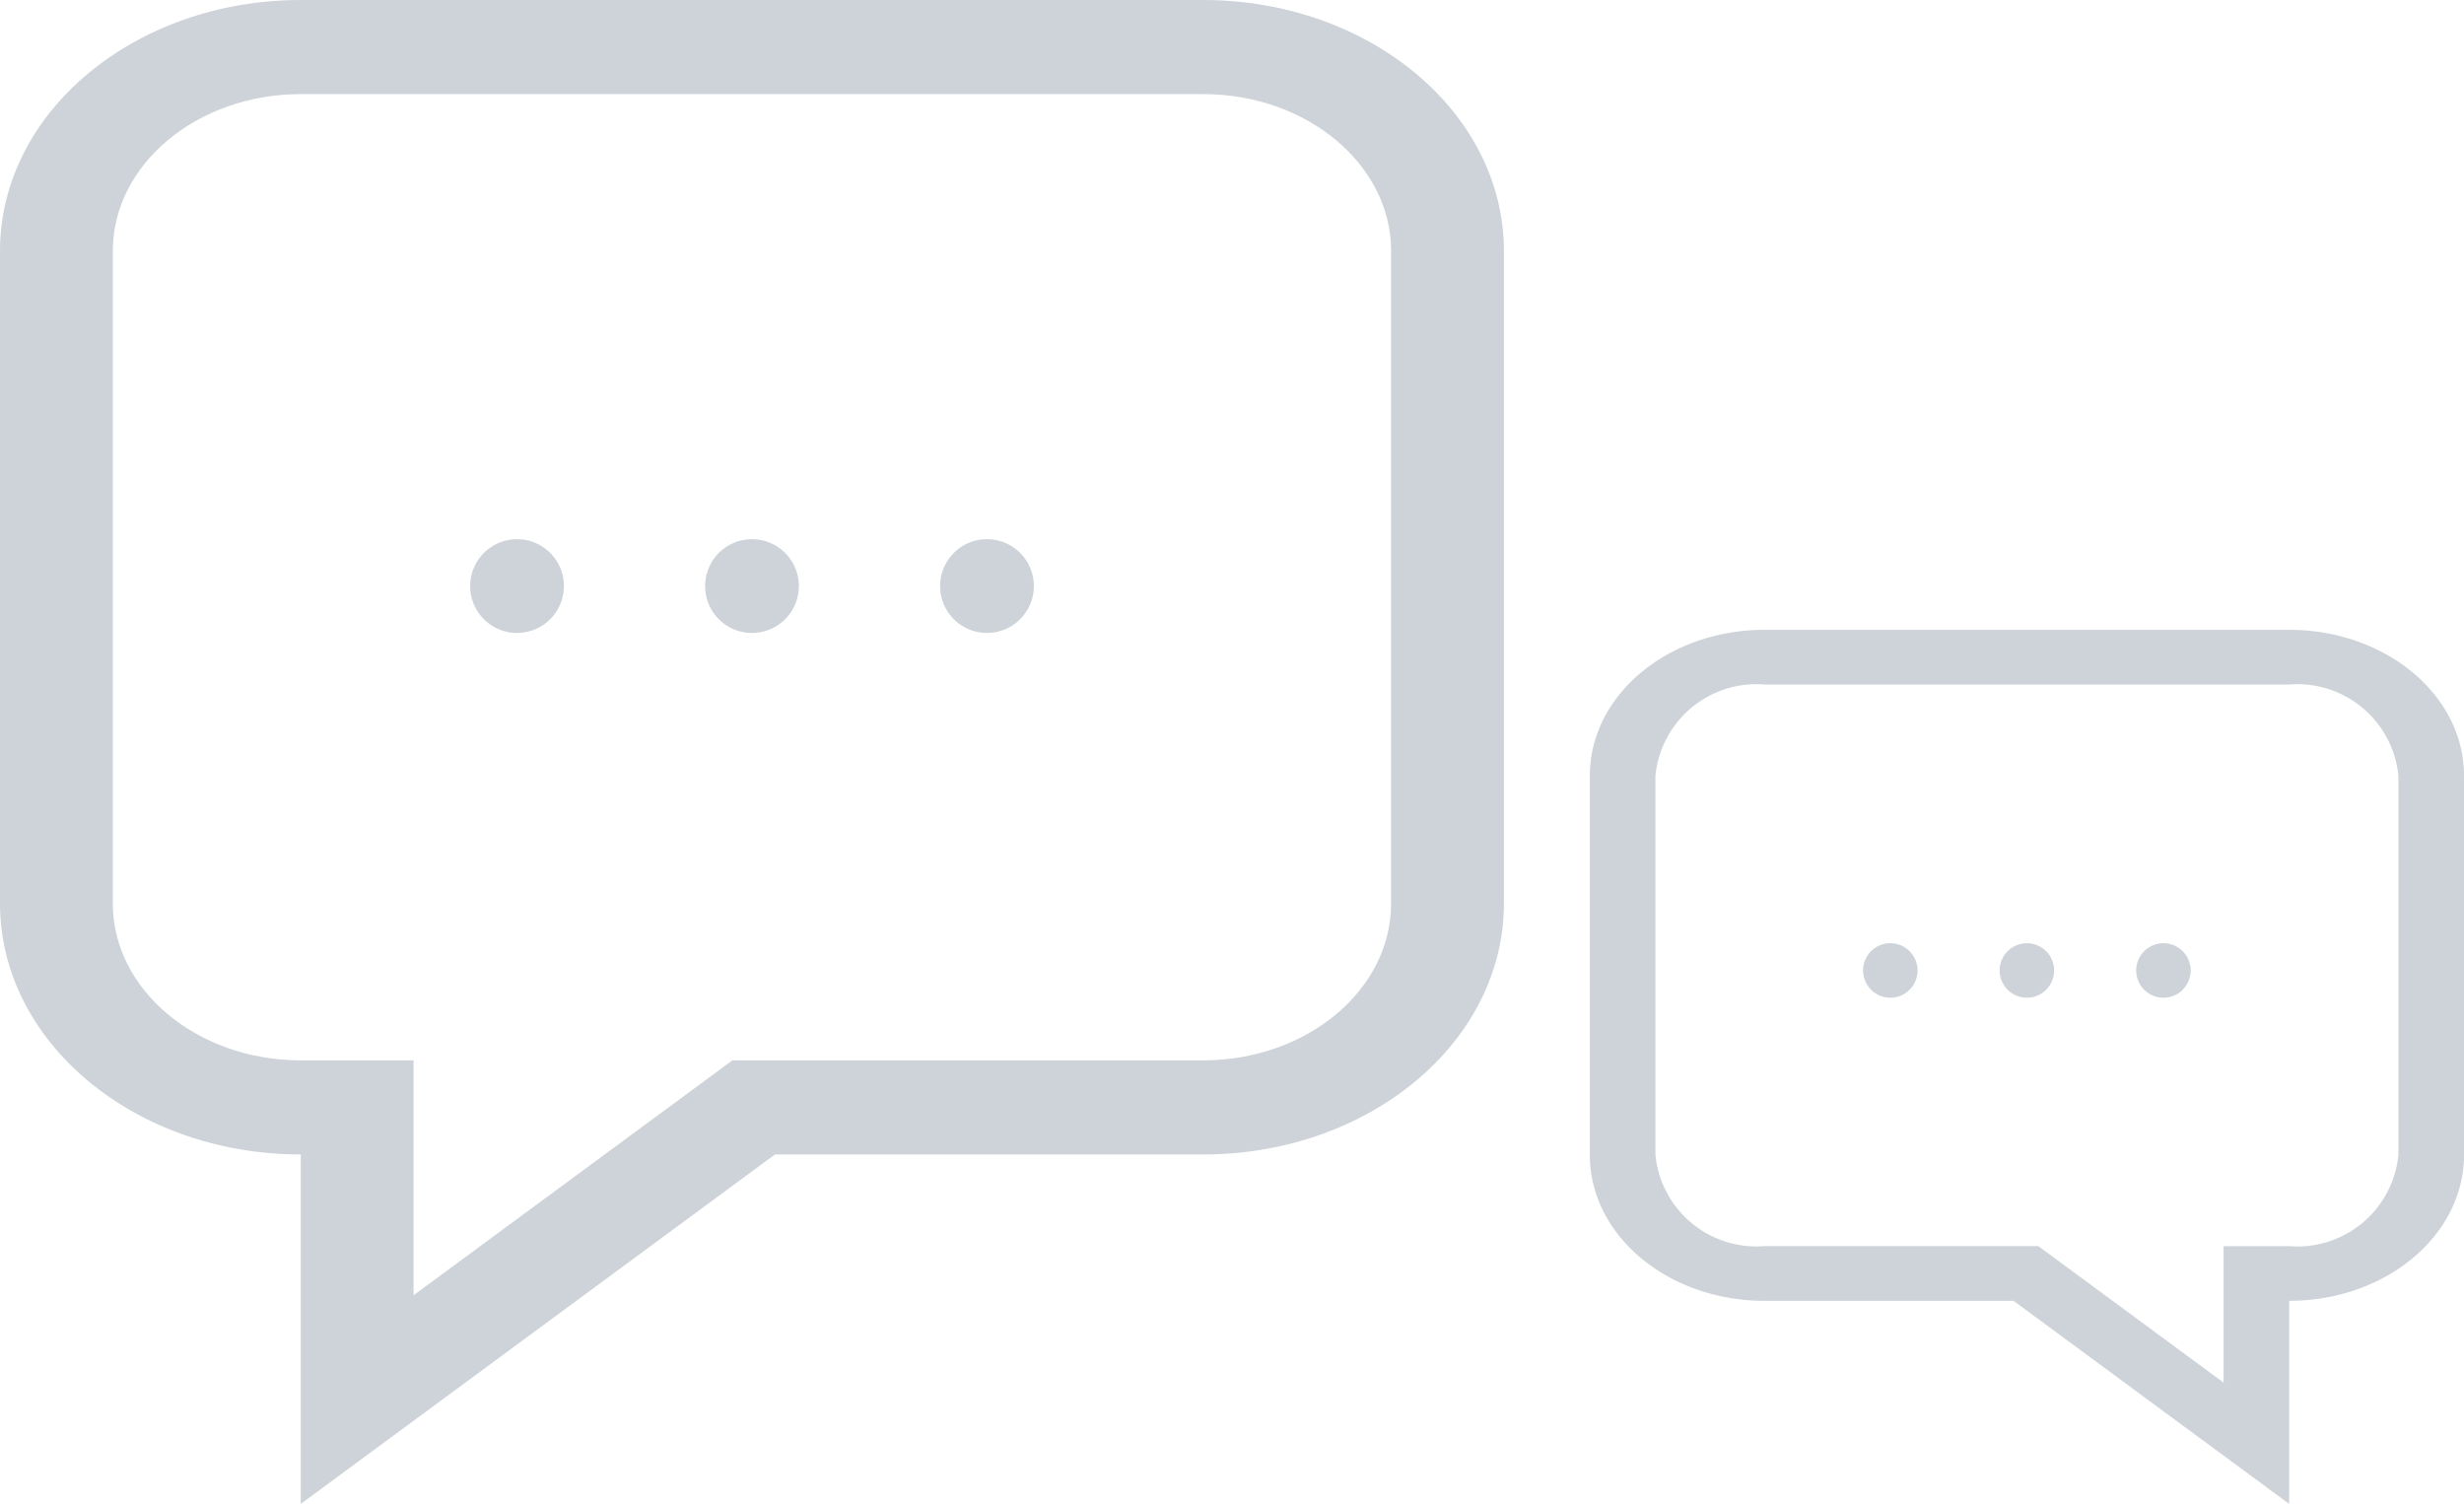
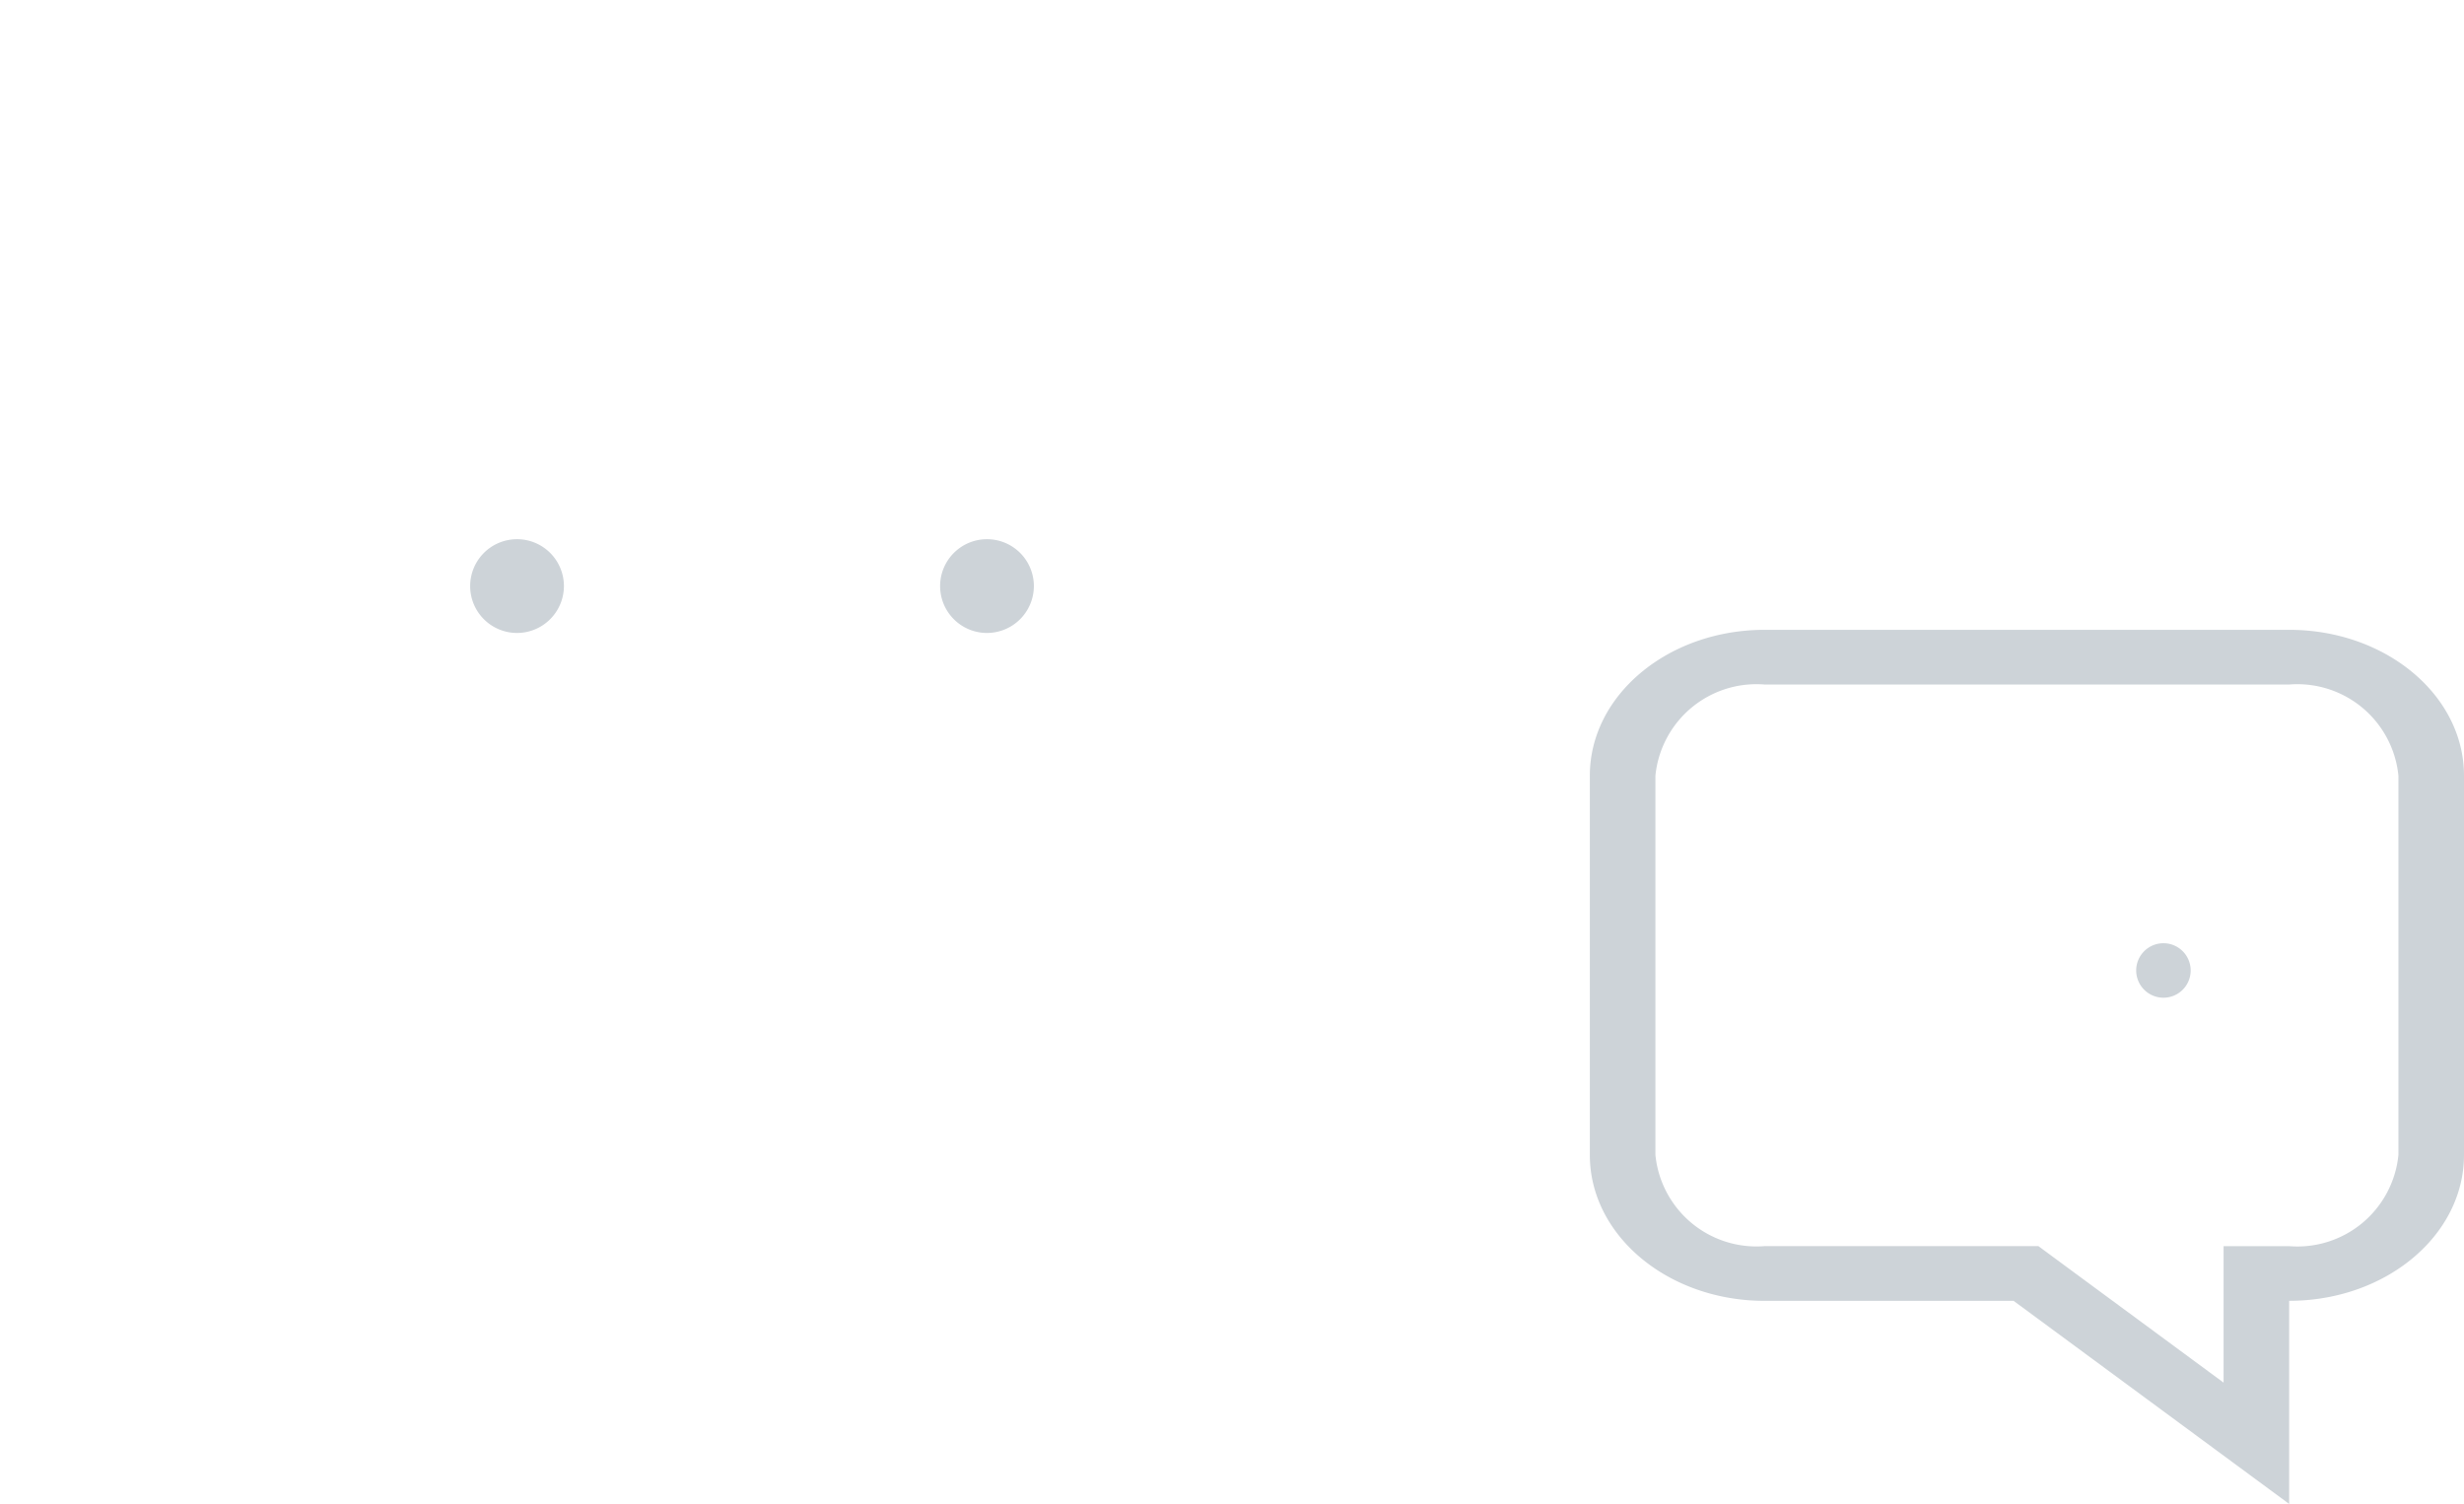
<svg xmlns="http://www.w3.org/2000/svg" width="57.344" height="35" viewBox="0 0 57.344 35">
  <defs>
    <style>.a{fill:#cdd3d8;}</style>
  </defs>
  <g transform="translate(-130 -3419.979)">
    <g transform="translate(-467 2126.98)">
-       <path class="a" d="M7,2.19c-2.412,0-4.375,1.637-4.375,3.651V21.027c0,2.014,1.964,3.651,4.375,3.651H9.625v5.466L16.3,25.227l.744-.549H28c2.413,0,4.375-1.637,4.375-3.651V5.841c0-2.014-1.962-3.651-4.375-3.651H7M7,0H28c3.866,0,7,2.615,7,5.841V21.027c0,3.226-3.134,5.841-7,5.841H18.035L7,35V26.868c-3.866,0-7-2.615-7-5.841V5.841C0,2.615,3.134,0,7,0Z" transform="translate(597 1292.999)" />
      <path class="a" d="M13.091,10.583a1.091,1.091,0,1,1,1.091-1.091A1.093,1.093,0,0,1,13.091,10.583Z" transform="translate(606.879 1297.147)" />
-       <path class="a" d="M10.091,10.583a1.091,1.091,0,1,1,1.091-1.091A1.093,1.093,0,0,1,10.091,10.583Z" transform="translate(604.41 1297.147)" />
      <path class="a" d="M7.092,10.583A1.091,1.091,0,1,1,8.184,9.491,1.093,1.093,0,0,1,7.092,10.583Z" transform="translate(601.94 1297.147)" />
    </g>
    <g transform="translate(167 3434.637)">
      <path class="a" d="M16.275,1.273a2.364,2.364,0,0,1,2.543,2.122v8.827a2.364,2.364,0,0,1-2.543,2.122H14.749V17.52l-3.878-2.858-.432-.319H4.069a2.363,2.363,0,0,1-2.543-2.122V3.395A2.363,2.363,0,0,1,4.069,1.273H16.275m0-1.273H4.069C1.822,0,0,1.52,0,3.395v8.827c0,1.875,1.822,3.395,4.069,3.395H9.862l6.413,4.726V15.616c2.247,0,4.069-1.52,4.069-3.395V3.395C20.344,1.52,18.522,0,16.275,0Z" transform="translate(0 0)" />
-       <path class="a" d="M12.634,9.669A.634.634,0,1,0,12,9.034.635.635,0,0,0,12.634,9.669Z" transform="translate(-5.641 -1.107)" />
-       <path class="a" d="M9.634,9.669A.634.634,0,1,0,9,9.034.635.635,0,0,0,9.634,9.669Z" transform="translate(0.537 -1.107)" />
      <path class="a" d="M6.635,9.669A.634.634,0,1,0,6,9.034.635.635,0,0,0,6.635,9.669Z" transform="translate(6.715 -1.107)" />
    </g>
  </g>
</svg>